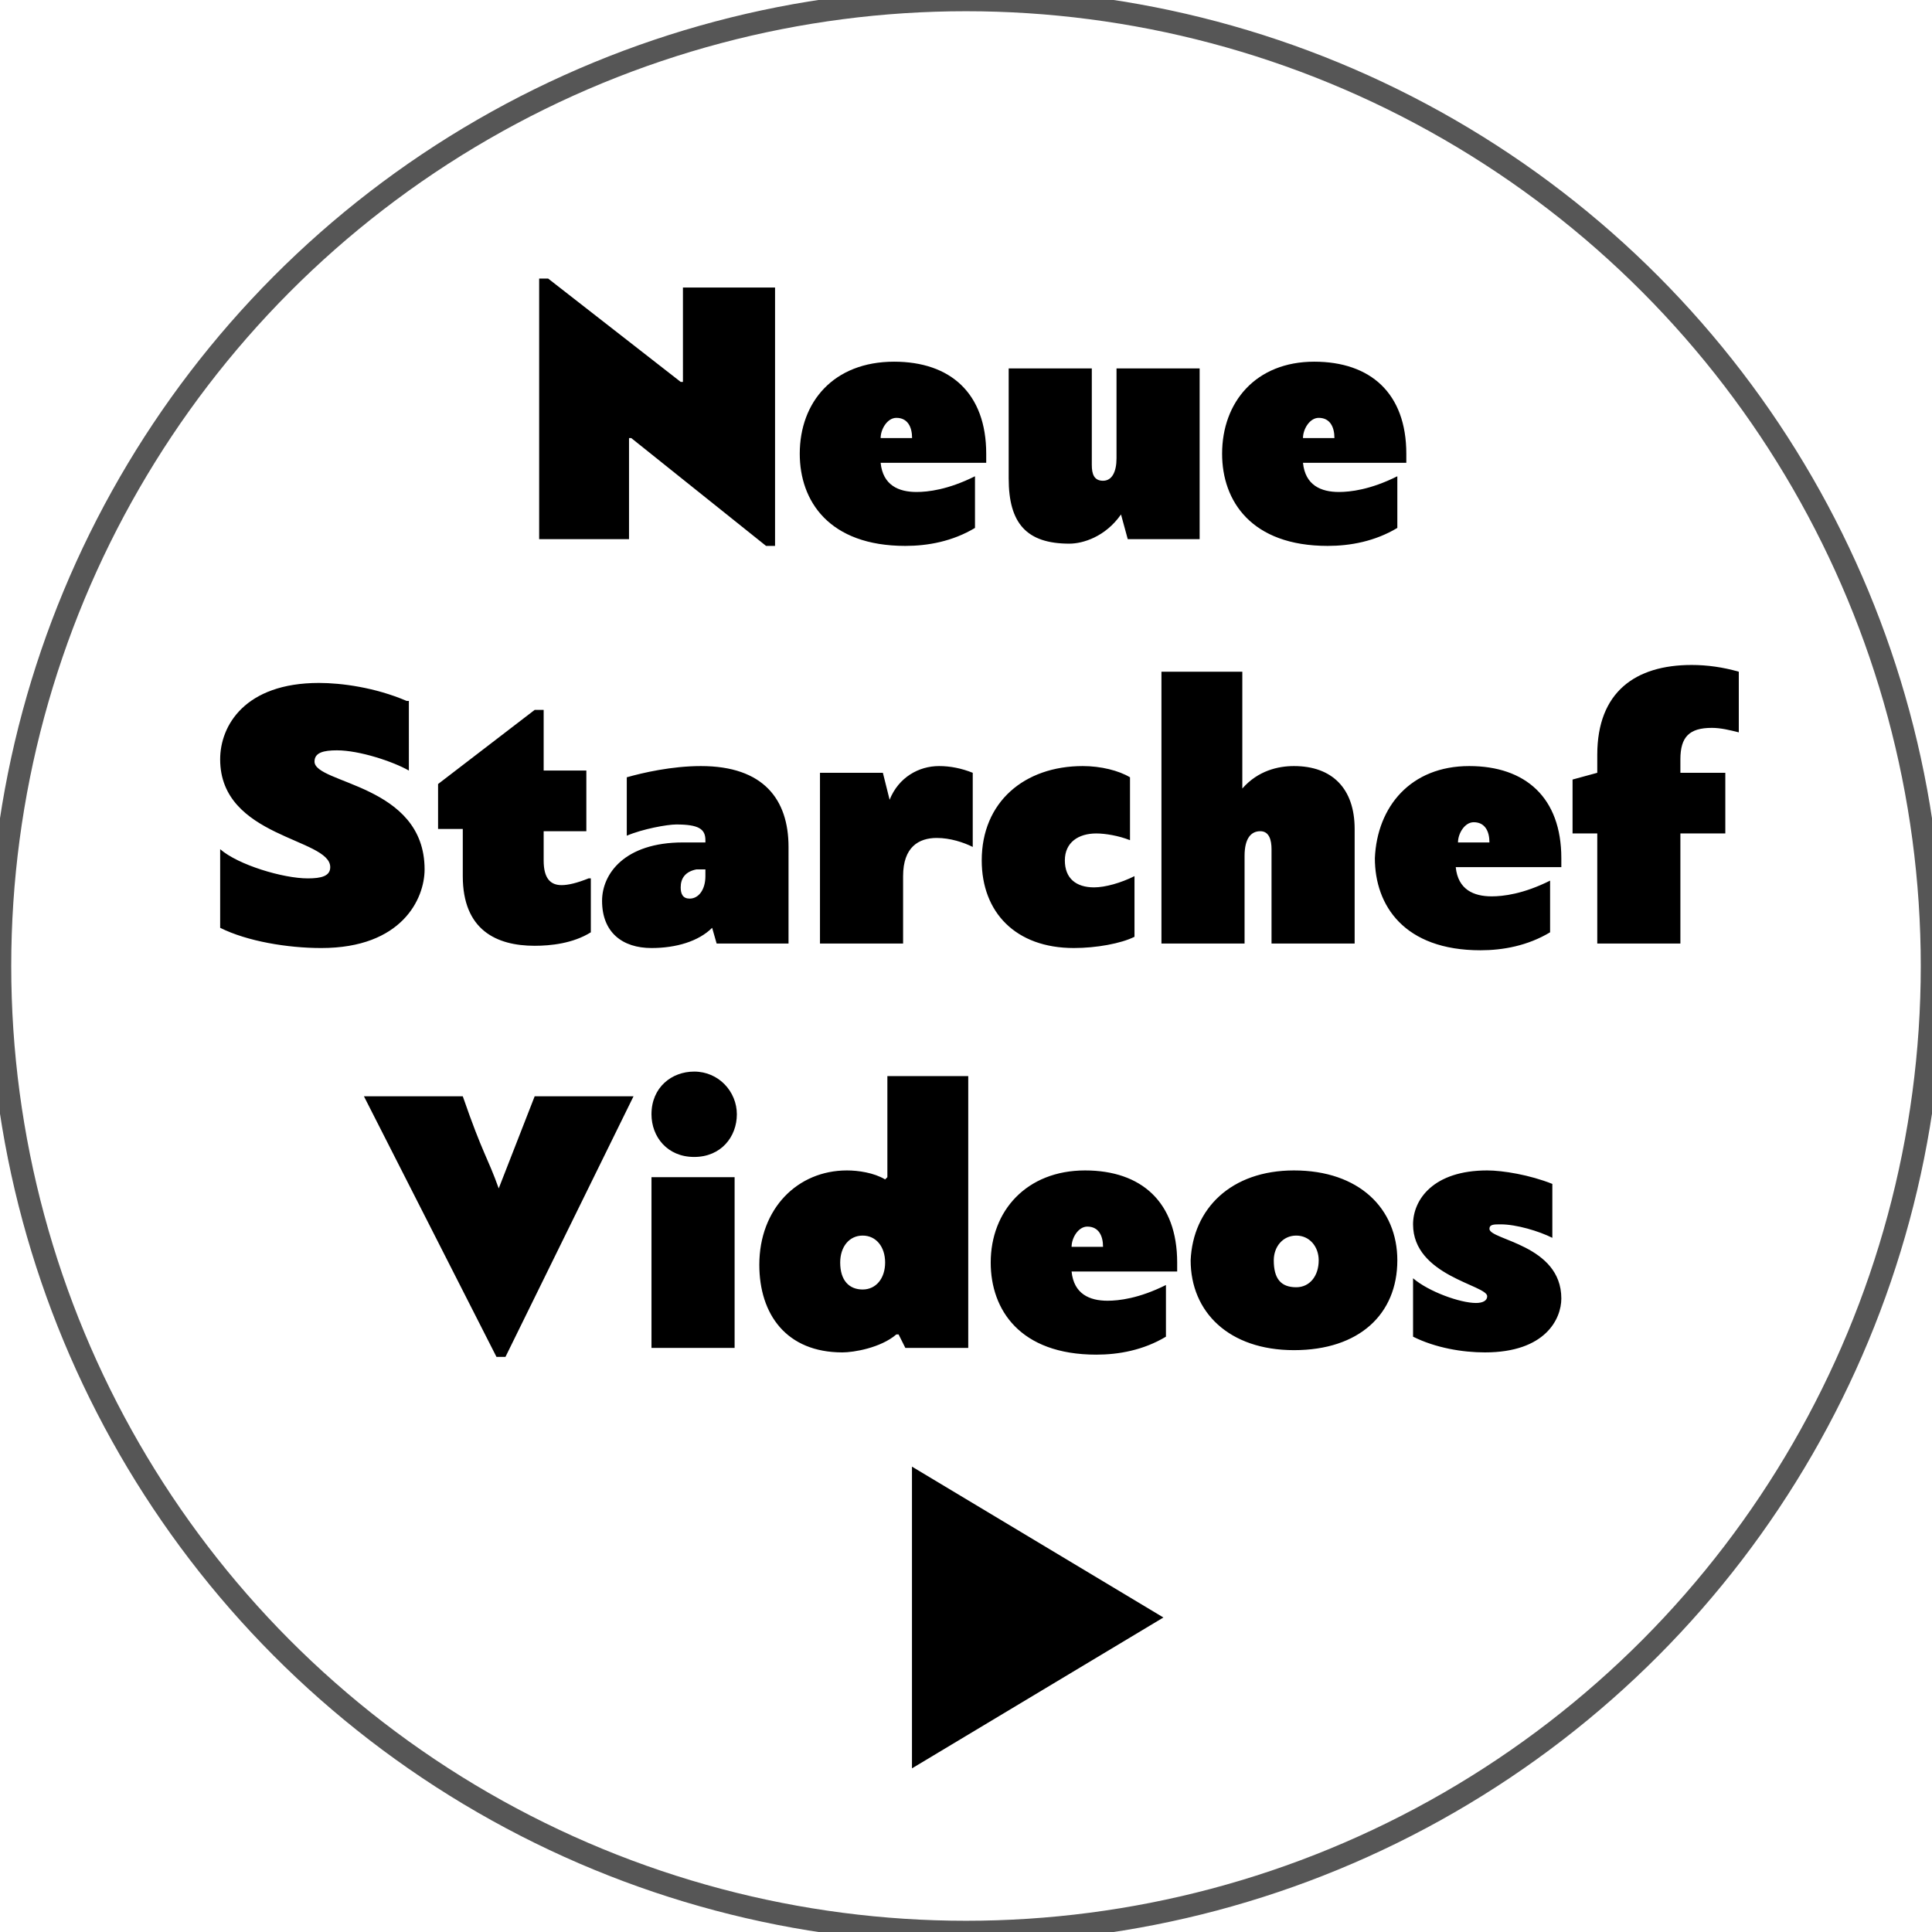
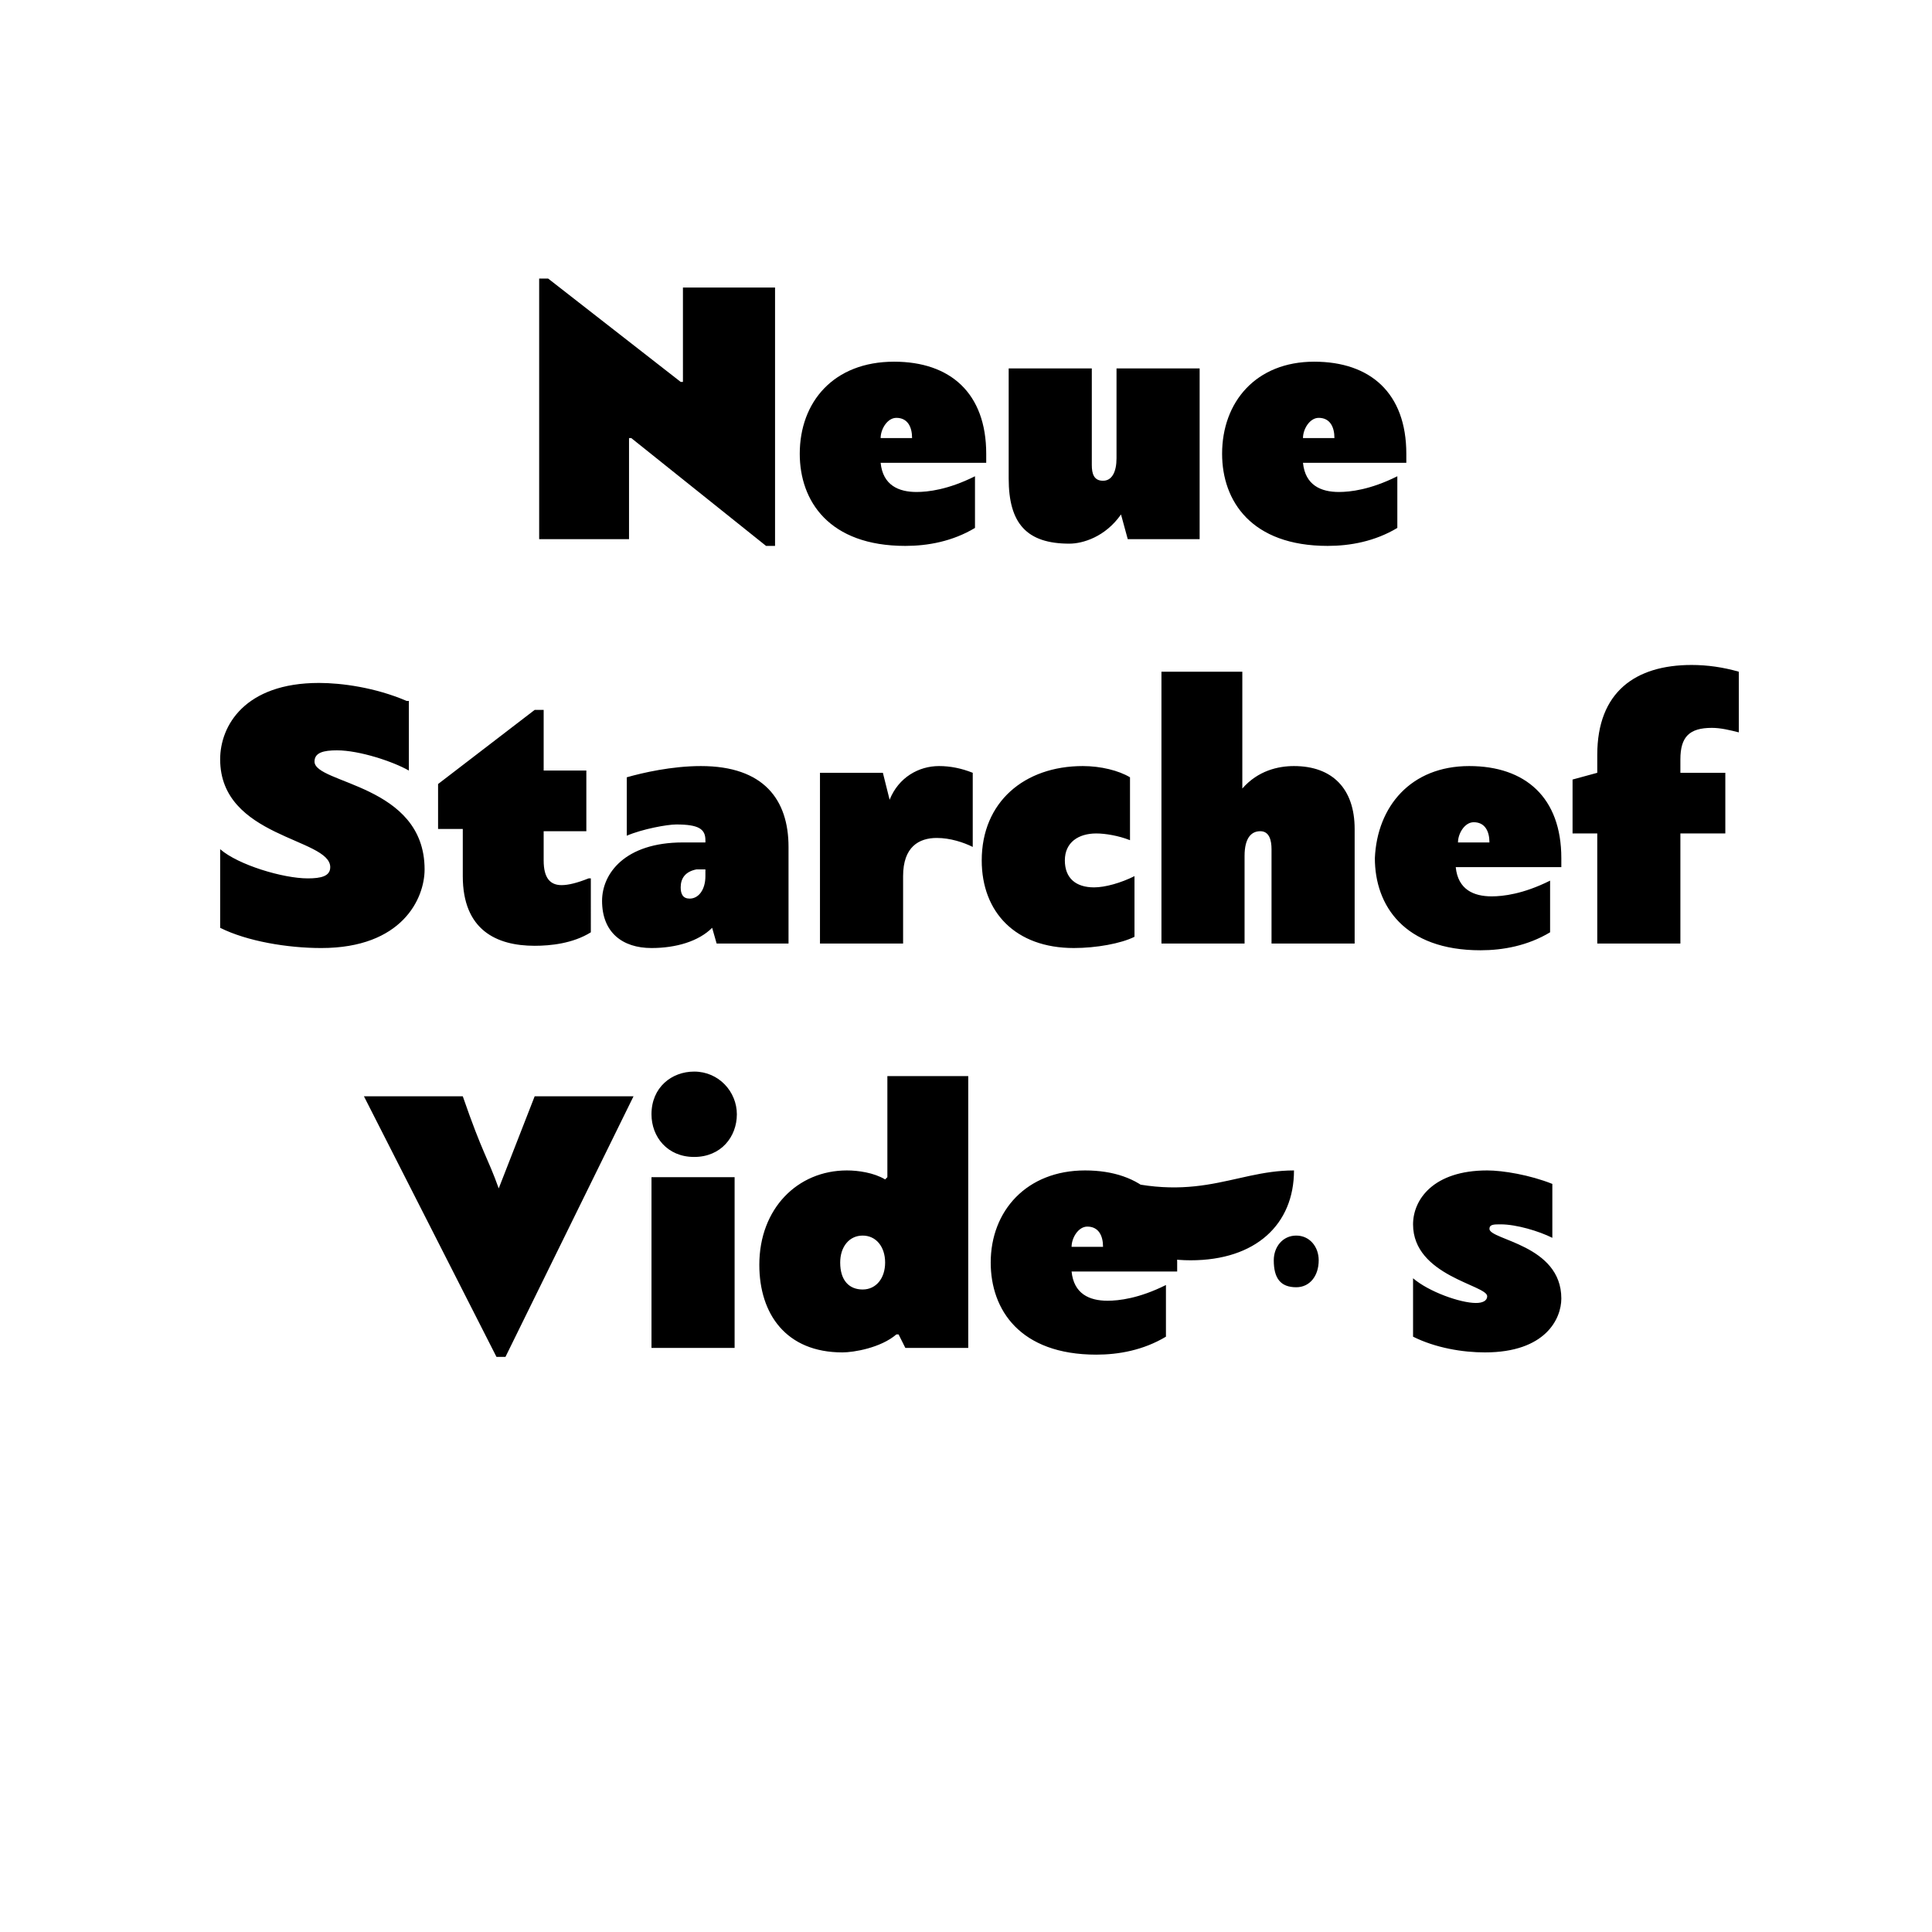
<svg xmlns="http://www.w3.org/2000/svg" version="1.1" id="Ebene_1" x="0px" y="0px" viewBox="0 0 86 86" style="enable-background:new 0 0 86 86;" xml:space="preserve">
  <style type="text/css">
	.st0{display:none;filter:url(#filter-2);}
	.st1{display:inline;}
	.st2{fill:#FFFFFF;stroke:#565656;}
	.st3{stroke:#000000;stroke-width:0.81;}
</style>
  <filter filterUnits="objectBoundingBox" height="141.9%" id="filter-2" width="141.9%" x="-15.1%" y="-15.1%">
    <feMorphology in="SourceAlpha" operator="dilate" radius="0.5" result="shadowSpreadOuter1" />
    <feOffset dx="5" dy="5" in="shadowSpreadOuter1" result="shadowOffsetOuter1" />
    <feGaussianBlur in="shadowOffsetOuter1" result="shadowBlurOuter1" stdDeviation="5" />
    <feComposite in="shadowBlurOuter1" in2="SourceAlpha" operator="out" result="shadowBlurOuter1" />
    <feColorMatrix in="shadowBlurOuter1" type="matrix" values="0 0 0 0 0   0 0 0 0 0   0 0 0 0 0  0 0 0 0.75 0" />
  </filter>
  <title>action_button_default</title>
  <desc>Created with Sketch.</desc>
  <g id="Page-1">
    <g id="StyleGuide-01" transform="translate(-937, -3964)">
      <g id="action_button_default" transform="translate(942, 3969)">
        <g id="Oval-3">
          <g class="st0">
-             <circle id="path-1_2_" class="st1" cx="38" cy="38" r="43" />
-           </g>
+             </g>
          <g>
-             <circle id="path-1_1_" class="st2" cx="38" cy="38" r="43" />
-           </g>
+             </g>
        </g>
-         <path id="Neue-Starchef-Videos" d="M18.9,19H23v-4.5h0.1l6,4.8h0.4V7.8h-4.1V12h-0.1l-5.9-4.6h-0.4V19z M34.8,11.1     c2.5,0,4.1,1.4,4.1,4.1v0.4h-4.7c0.1,1,0.8,1.3,1.6,1.3c0.5,0,1.4-0.1,2.6-0.7v2.3c-1,0.6-2.1,0.8-3.1,0.8c-3.4,0-4.7-2-4.7-4.1     C30.6,12.9,32.1,11.1,34.8,11.1z M34.9,13.6c-0.4,0-0.7,0.5-0.7,0.9h1.4C35.6,14,35.4,13.6,34.9,13.6z M44.9,17.9l0.3,1.1h3.2     v-7.6h-3.7v4c0,0.6-0.2,1-0.6,1c-0.4,0-0.5-0.3-0.5-0.7v-4.3h-3.7v4.9c0,2,0.8,2.9,2.7,2.9C43.2,19.2,44.2,18.9,44.9,17.9     L44.9,17.9z M53.5,11.1c2.5,0,4.1,1.4,4.1,4.1v0.4H53c0.1,1,0.8,1.3,1.6,1.3c0.5,0,1.4-0.1,2.6-0.7v2.3c-1,0.6-2.1,0.8-3.1,0.8     c-3.4,0-4.7-2-4.7-4.1C49.4,12.9,50.9,11.1,53.5,11.1z M53.7,13.6c-0.4,0-0.7,0.5-0.7,0.9h1.4C54.4,14,54.2,13.6,53.7,13.6z      M13.1,26.2c-1.4-0.6-2.9-0.8-3.9-0.8c-3.3,0-4.4,1.9-4.4,3.4c0,3.5,4.9,3.5,4.9,4.8c0,0.4-0.4,0.5-1,0.5c-1.1,0-3.1-0.6-3.9-1.3     v3.5c1.2,0.6,3,0.9,4.5,0.9c3.6,0,4.6-2.2,4.6-3.5c0-3.8-4.9-3.8-4.9-4.8c0-0.4,0.4-0.5,1-0.5c1,0,2.5,0.5,3.2,0.9V26.2z      M21.2,34.1c-0.5,0.2-0.9,0.3-1.2,0.3c-0.5,0-0.8-0.3-0.8-1.1v-1.3h1.9v-2.7h-1.9v-2.7h-0.4l-4.3,3.3v2h1.1v2.1     c0,2.4,1.5,3.1,3.2,3.1c0.7,0,1.7-0.1,2.5-0.6V34.1z M26.7,36.3L26.7,36.3c-0.6,0.6-1.6,0.9-2.7,0.9c-1.3,0-2.2-0.7-2.2-2.1     c0-1.2,1-2.6,3.6-2.6h1v-0.1c0-0.5-0.3-0.7-1.3-0.7c-0.4,0-1.5,0.2-2.2,0.5v-2.6c0.7-0.2,2-0.5,3.3-0.5c2.8,0,3.9,1.5,3.9,3.6V37     h-3.2L26.7,36.3z M25.3,34.5c0,0.3,0.1,0.5,0.4,0.5c0.4,0,0.7-0.4,0.7-1v-0.3h-0.4C25.5,33.8,25.3,34.1,25.3,34.5z M34.6,30.6     l-0.3-1.2h-2.8V37h3.7v-3c0-1.3,0.7-1.7,1.5-1.7c0.6,0,1.2,0.2,1.6,0.4v-3.3c-0.5-0.2-1-0.3-1.5-0.3C35.9,29.1,35,29.6,34.6,30.6     L34.6,30.6z M43.2,29.1c-2.6,0-4.5,1.6-4.5,4.2c0,2.3,1.5,3.9,4.1,3.9c1,0,2.1-0.2,2.7-0.5v-2.7c-0.6,0.3-1.3,0.5-1.8,0.5     c-0.8,0-1.3-0.4-1.3-1.2c0-0.8,0.6-1.2,1.4-1.2c0.4,0,1,0.1,1.5,0.3v-2.8C44.8,29.3,44,29.1,43.2,29.1z M50.3,30.1v-5.2h-3.6V37     h3.7v-3.9c0-0.8,0.3-1.1,0.7-1.1c0.4,0,0.5,0.4,0.5,0.8V37h3.7v-5.1c0-1.8-1-2.8-2.7-2.8C51.9,29.1,51,29.3,50.3,30.1L50.3,30.1z      M60.4,29.1c2.5,0,4.1,1.4,4.1,4.1v0.4h-4.7c0.1,1,0.8,1.3,1.6,1.3c0.5,0,1.4-0.1,2.6-0.7v2.3c-1,0.6-2.1,0.8-3.1,0.8     c-3.4,0-4.7-2-4.7-4.1C56.3,30.9,57.8,29.1,60.4,29.1z M60.6,31.6c-0.4,0-0.7,0.5-0.7,0.9h1.4C61.3,32,61.1,31.6,60.6,31.6z      M72.4,24.9c-0.7-0.2-1.4-0.3-2.1-0.3c-2.5,0-4.2,1.2-4.2,4v0.8L65,29.7v2.4h1.1V37h3.7v-4.9h2v-2.7h-2v-0.6c0-1,0.4-1.4,1.4-1.4     c0.4,0,0.8,0.1,1.2,0.2V24.9z M17.2,47.9c-0.5-1.4-0.7-1.5-1.6-4.1h-4.4l5.9,11.6h0.4l5.7-11.6h-4.4L17.2,47.9L17.2,47.9z      M27.7,55v-7.6H24V55H27.7z M27.8,44.6c0-1-0.8-1.9-1.9-1.9c-1,0-1.9,0.7-1.9,1.9c0,1,0.7,1.9,1.9,1.9     C27.1,46.5,27.8,45.6,27.8,44.6z M34.4,47.5l0.1-0.1l0-4.5h3.6l0,12.1h-2.8L35,54.4h-0.1c-0.7,0.6-1.9,0.8-2.4,0.8     c-2.5,0-3.7-1.7-3.7-3.9c0-2.5,1.7-4.2,3.9-4.2C33.2,47.1,33.9,47.2,34.4,47.5z M33.4,50c-0.6,0-1,0.5-1,1.2c0,0.8,0.4,1.2,1,1.2     s1-0.5,1-1.2C34.4,50.5,34,50,33.4,50z M43.3,47.1c2.5,0,4.1,1.4,4.1,4.1v0.4h-4.7c0.1,1,0.8,1.3,1.6,1.3c0.5,0,1.4-0.1,2.6-0.7     v2.3c-1,0.6-2.1,0.8-3.1,0.8c-3.4,0-4.7-2-4.7-4.1C39.1,48.9,40.7,47.1,43.3,47.1z M43.4,49.6c-0.4,0-0.7,0.5-0.7,0.9h1.4     C44.1,50,43.9,49.6,43.4,49.6z M52.6,47.1c2.9,0,4.6,1.7,4.6,4c0,2.4-1.7,4-4.6,4c-2.9,0-4.6-1.7-4.6-4     C48.1,48.8,49.8,47.1,52.6,47.1z M52.7,50c-0.6,0-1,0.5-1,1.1c0,0.8,0.3,1.2,1,1.2c0.6,0,1-0.5,1-1.2C53.7,50.5,53.3,50,52.7,50z      M64.1,47.7c-1-0.4-2.2-0.6-2.9-0.6c-2.4,0-3.3,1.3-3.3,2.4c0,2.3,3.3,2.7,3.3,3.2c0,0.2-0.2,0.3-0.5,0.3c-0.7,0-2.1-0.5-2.8-1.1     v2.6c1,0.5,2.2,0.7,3.2,0.7c2.7,0,3.4-1.5,3.4-2.4c0-2.4-3.2-2.6-3.2-3.1c0-0.2,0.2-0.2,0.5-0.2c0.7,0,1.7,0.3,2.3,0.6V47.7z" />
-         <polygon id="Triangle" class="st3" points="46,67 36,73 36,61    " />
+         <path id="Neue-Starchef-Videos" d="M18.9,19H23v-4.5h0.1l6,4.8h0.4V7.8h-4.1V12h-0.1l-5.9-4.6h-0.4V19z M34.8,11.1     c2.5,0,4.1,1.4,4.1,4.1v0.4h-4.7c0.1,1,0.8,1.3,1.6,1.3c0.5,0,1.4-0.1,2.6-0.7v2.3c-1,0.6-2.1,0.8-3.1,0.8c-3.4,0-4.7-2-4.7-4.1     C30.6,12.9,32.1,11.1,34.8,11.1z M34.9,13.6c-0.4,0-0.7,0.5-0.7,0.9h1.4C35.6,14,35.4,13.6,34.9,13.6z M44.9,17.9l0.3,1.1h3.2     v-7.6h-3.7v4c0,0.6-0.2,1-0.6,1c-0.4,0-0.5-0.3-0.5-0.7v-4.3h-3.7v4.9c0,2,0.8,2.9,2.7,2.9C43.2,19.2,44.2,18.9,44.9,17.9     L44.9,17.9z M53.5,11.1c2.5,0,4.1,1.4,4.1,4.1v0.4H53c0.1,1,0.8,1.3,1.6,1.3c0.5,0,1.4-0.1,2.6-0.7v2.3c-1,0.6-2.1,0.8-3.1,0.8     c-3.4,0-4.7-2-4.7-4.1C49.4,12.9,50.9,11.1,53.5,11.1z M53.7,13.6c-0.4,0-0.7,0.5-0.7,0.9h1.4C54.4,14,54.2,13.6,53.7,13.6z      M13.1,26.2c-1.4-0.6-2.9-0.8-3.9-0.8c-3.3,0-4.4,1.9-4.4,3.4c0,3.5,4.9,3.5,4.9,4.8c0,0.4-0.4,0.5-1,0.5c-1.1,0-3.1-0.6-3.9-1.3     v3.5c1.2,0.6,3,0.9,4.5,0.9c3.6,0,4.6-2.2,4.6-3.5c0-3.8-4.9-3.8-4.9-4.8c0-0.4,0.4-0.5,1-0.5c1,0,2.5,0.5,3.2,0.9V26.2z      M21.2,34.1c-0.5,0.2-0.9,0.3-1.2,0.3c-0.5,0-0.8-0.3-0.8-1.1v-1.3h1.9v-2.7h-1.9v-2.7h-0.4l-4.3,3.3v2h1.1v2.1     c0,2.4,1.5,3.1,3.2,3.1c0.7,0,1.7-0.1,2.5-0.6V34.1z M26.7,36.3L26.7,36.3c-0.6,0.6-1.6,0.9-2.7,0.9c-1.3,0-2.2-0.7-2.2-2.1     c0-1.2,1-2.6,3.6-2.6h1v-0.1c0-0.5-0.3-0.7-1.3-0.7c-0.4,0-1.5,0.2-2.2,0.5v-2.6c0.7-0.2,2-0.5,3.3-0.5c2.8,0,3.9,1.5,3.9,3.6V37     h-3.2L26.7,36.3z M25.3,34.5c0,0.3,0.1,0.5,0.4,0.5c0.4,0,0.7-0.4,0.7-1v-0.3h-0.4C25.5,33.8,25.3,34.1,25.3,34.5z M34.6,30.6     l-0.3-1.2h-2.8V37h3.7v-3c0-1.3,0.7-1.7,1.5-1.7c0.6,0,1.2,0.2,1.6,0.4v-3.3c-0.5-0.2-1-0.3-1.5-0.3C35.9,29.1,35,29.6,34.6,30.6     L34.6,30.6z M43.2,29.1c-2.6,0-4.5,1.6-4.5,4.2c0,2.3,1.5,3.9,4.1,3.9c1,0,2.1-0.2,2.7-0.5v-2.7c-0.6,0.3-1.3,0.5-1.8,0.5     c-0.8,0-1.3-0.4-1.3-1.2c0-0.8,0.6-1.2,1.4-1.2c0.4,0,1,0.1,1.5,0.3v-2.8C44.8,29.3,44,29.1,43.2,29.1z M50.3,30.1v-5.2h-3.6V37     h3.7v-3.9c0-0.8,0.3-1.1,0.7-1.1c0.4,0,0.5,0.4,0.5,0.8V37h3.7v-5.1c0-1.8-1-2.8-2.7-2.8C51.9,29.1,51,29.3,50.3,30.1L50.3,30.1z      M60.4,29.1c2.5,0,4.1,1.4,4.1,4.1v0.4h-4.7c0.1,1,0.8,1.3,1.6,1.3c0.5,0,1.4-0.1,2.6-0.7v2.3c-1,0.6-2.1,0.8-3.1,0.8     c-3.4,0-4.7-2-4.7-4.1C56.3,30.9,57.8,29.1,60.4,29.1z M60.6,31.6c-0.4,0-0.7,0.5-0.7,0.9h1.4C61.3,32,61.1,31.6,60.6,31.6z      M72.4,24.9c-0.7-0.2-1.4-0.3-2.1-0.3c-2.5,0-4.2,1.2-4.2,4v0.8L65,29.7v2.4h1.1V37h3.7v-4.9h2v-2.7h-2v-0.6c0-1,0.4-1.4,1.4-1.4     c0.4,0,0.8,0.1,1.2,0.2V24.9z M17.2,47.9c-0.5-1.4-0.7-1.5-1.6-4.1h-4.4l5.9,11.6h0.4l5.7-11.6h-4.4L17.2,47.9L17.2,47.9z      M27.7,55v-7.6H24V55H27.7z M27.8,44.6c0-1-0.8-1.9-1.9-1.9c-1,0-1.9,0.7-1.9,1.9c0,1,0.7,1.9,1.9,1.9     C27.1,46.5,27.8,45.6,27.8,44.6z M34.4,47.5l0.1-0.1l0-4.5h3.6l0,12.1h-2.8L35,54.4h-0.1c-0.7,0.6-1.9,0.8-2.4,0.8     c-2.5,0-3.7-1.7-3.7-3.9c0-2.5,1.7-4.2,3.9-4.2C33.2,47.1,33.9,47.2,34.4,47.5z M33.4,50c-0.6,0-1,0.5-1,1.2c0,0.8,0.4,1.2,1,1.2     s1-0.5,1-1.2C34.4,50.5,34,50,33.4,50z M43.3,47.1c2.5,0,4.1,1.4,4.1,4.1v0.4h-4.7c0.1,1,0.8,1.3,1.6,1.3c0.5,0,1.4-0.1,2.6-0.7     v2.3c-1,0.6-2.1,0.8-3.1,0.8c-3.4,0-4.7-2-4.7-4.1C39.1,48.9,40.7,47.1,43.3,47.1z M43.4,49.6c-0.4,0-0.7,0.5-0.7,0.9h1.4     C44.1,50,43.9,49.6,43.4,49.6z M52.6,47.1c0,2.4-1.7,4-4.6,4c-2.9,0-4.6-1.7-4.6-4     C48.1,48.8,49.8,47.1,52.6,47.1z M52.7,50c-0.6,0-1,0.5-1,1.1c0,0.8,0.3,1.2,1,1.2c0.6,0,1-0.5,1-1.2C53.7,50.5,53.3,50,52.7,50z      M64.1,47.7c-1-0.4-2.2-0.6-2.9-0.6c-2.4,0-3.3,1.3-3.3,2.4c0,2.3,3.3,2.7,3.3,3.2c0,0.2-0.2,0.3-0.5,0.3c-0.7,0-2.1-0.5-2.8-1.1     v2.6c1,0.5,2.2,0.7,3.2,0.7c2.7,0,3.4-1.5,3.4-2.4c0-2.4-3.2-2.6-3.2-3.1c0-0.2,0.2-0.2,0.5-0.2c0.7,0,1.7,0.3,2.3,0.6V47.7z" />
      </g>
    </g>
  </g>
</svg>